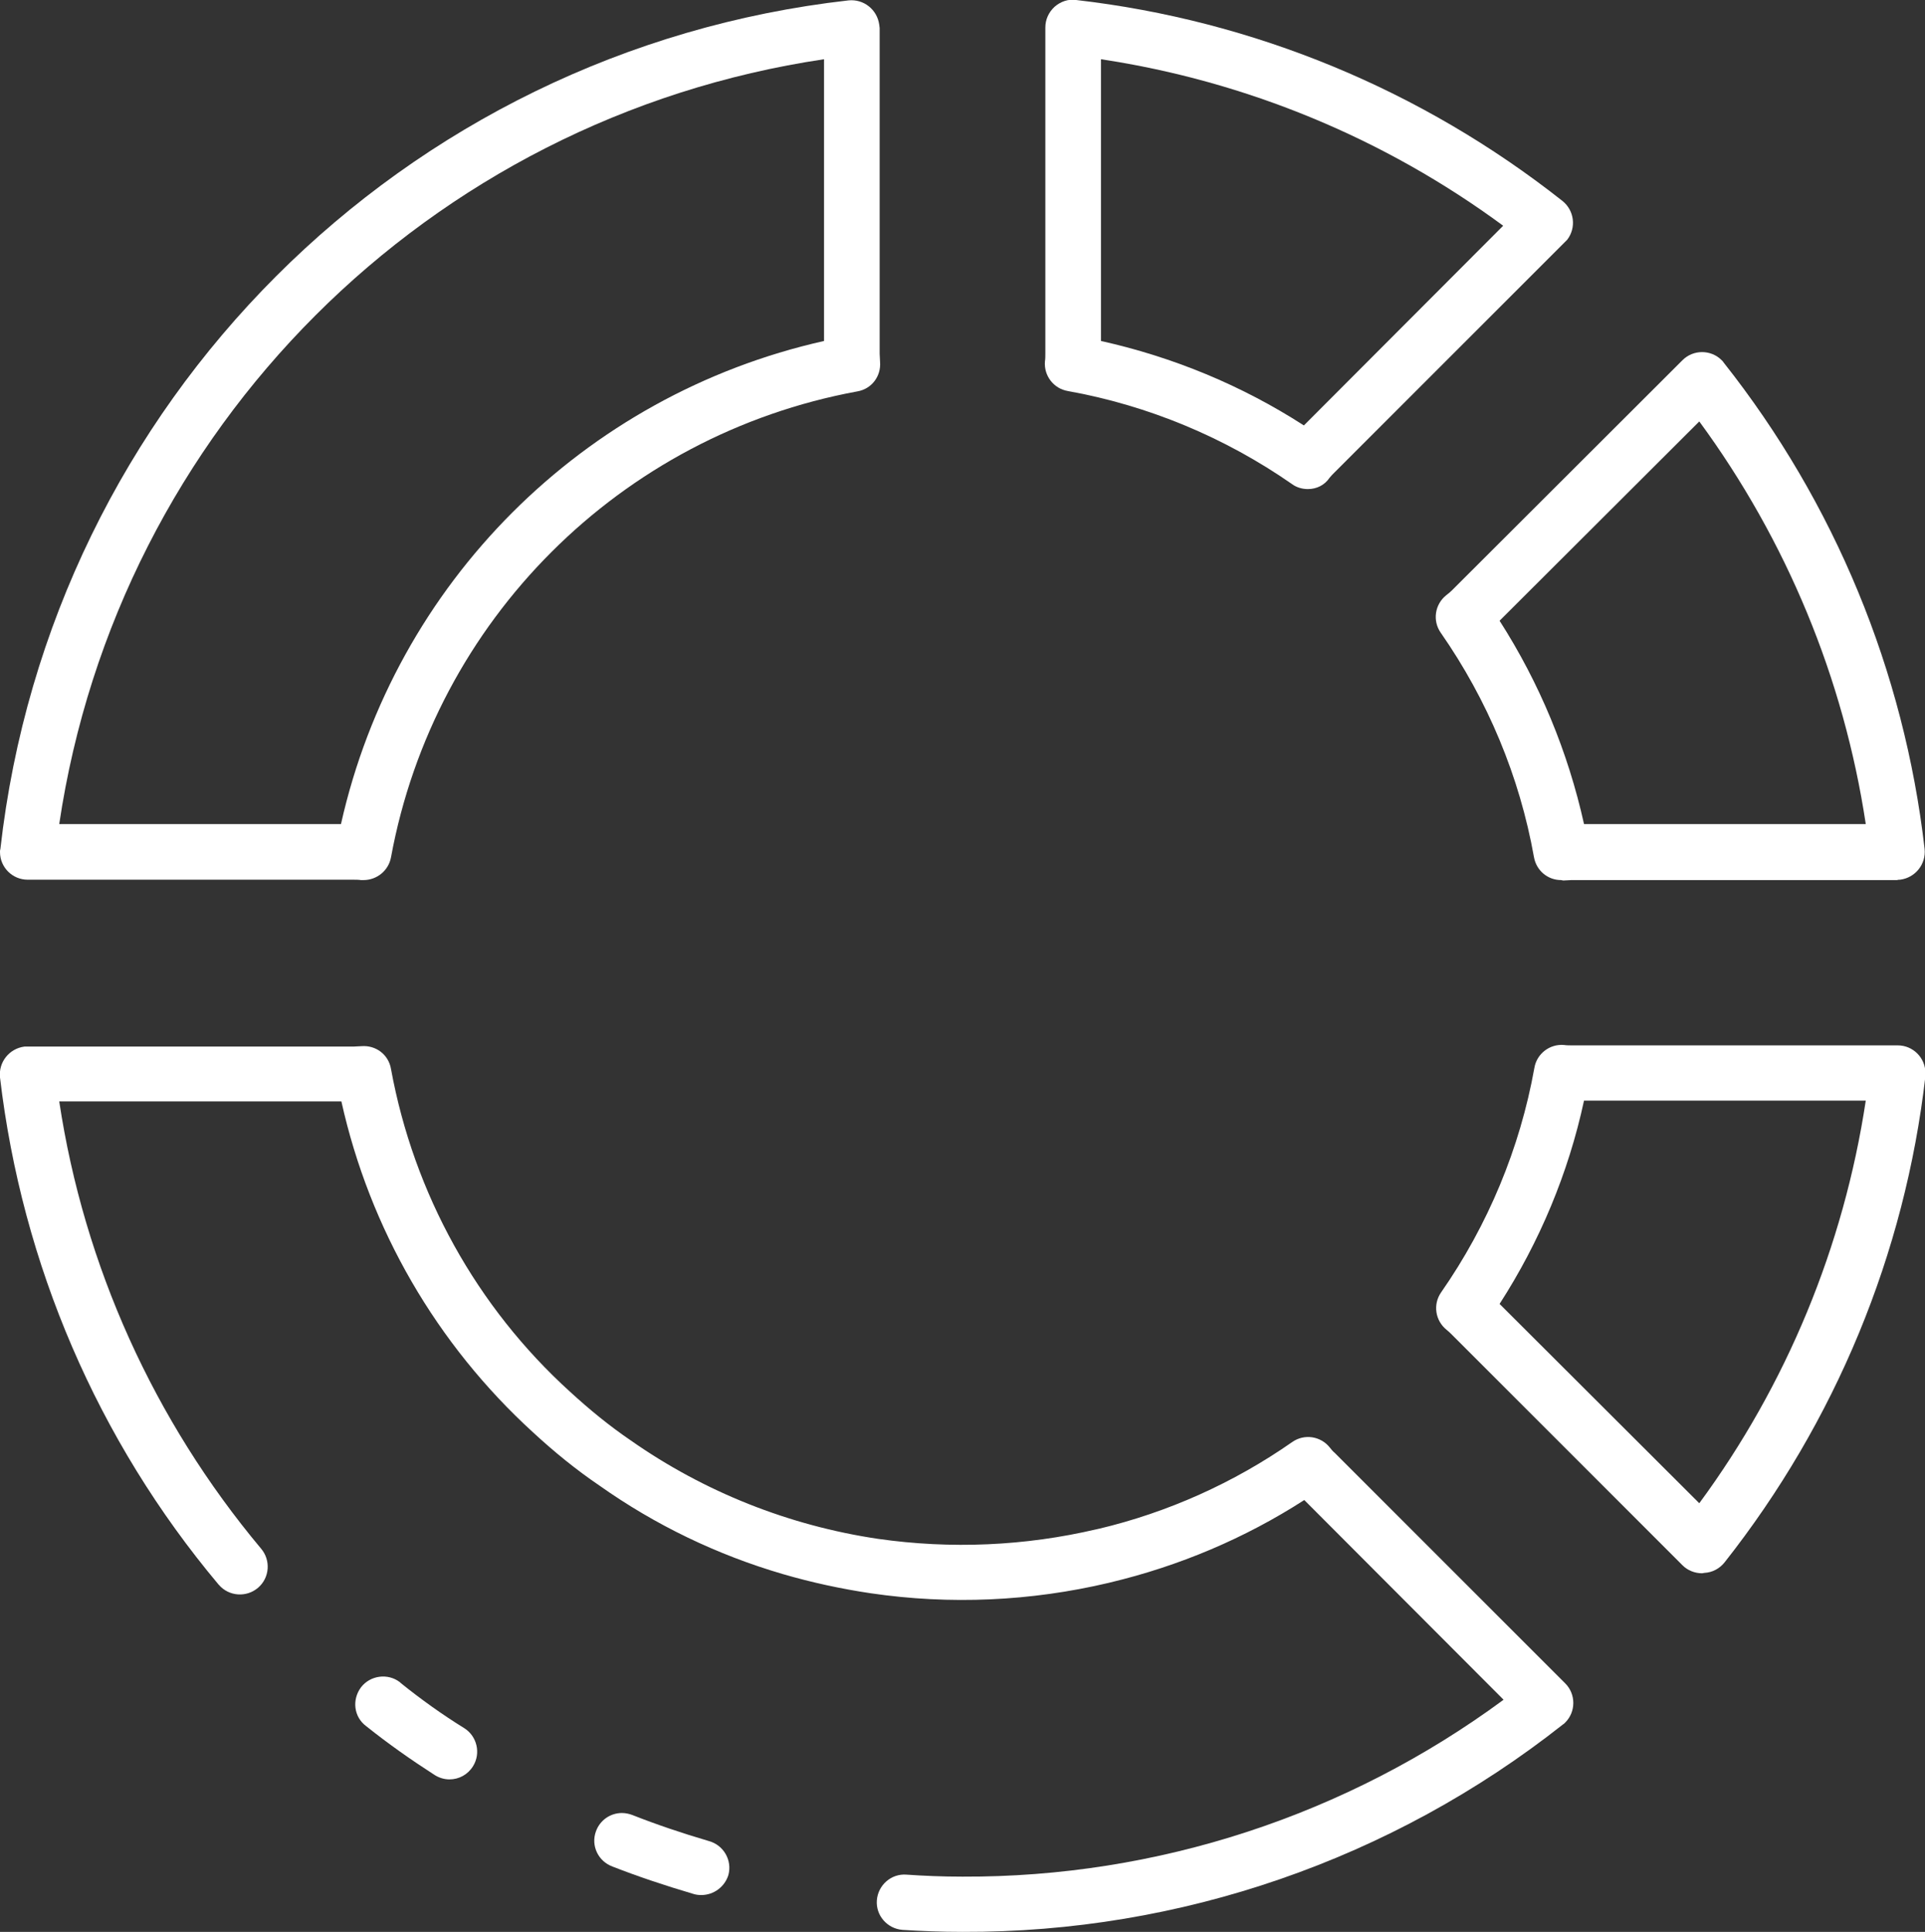
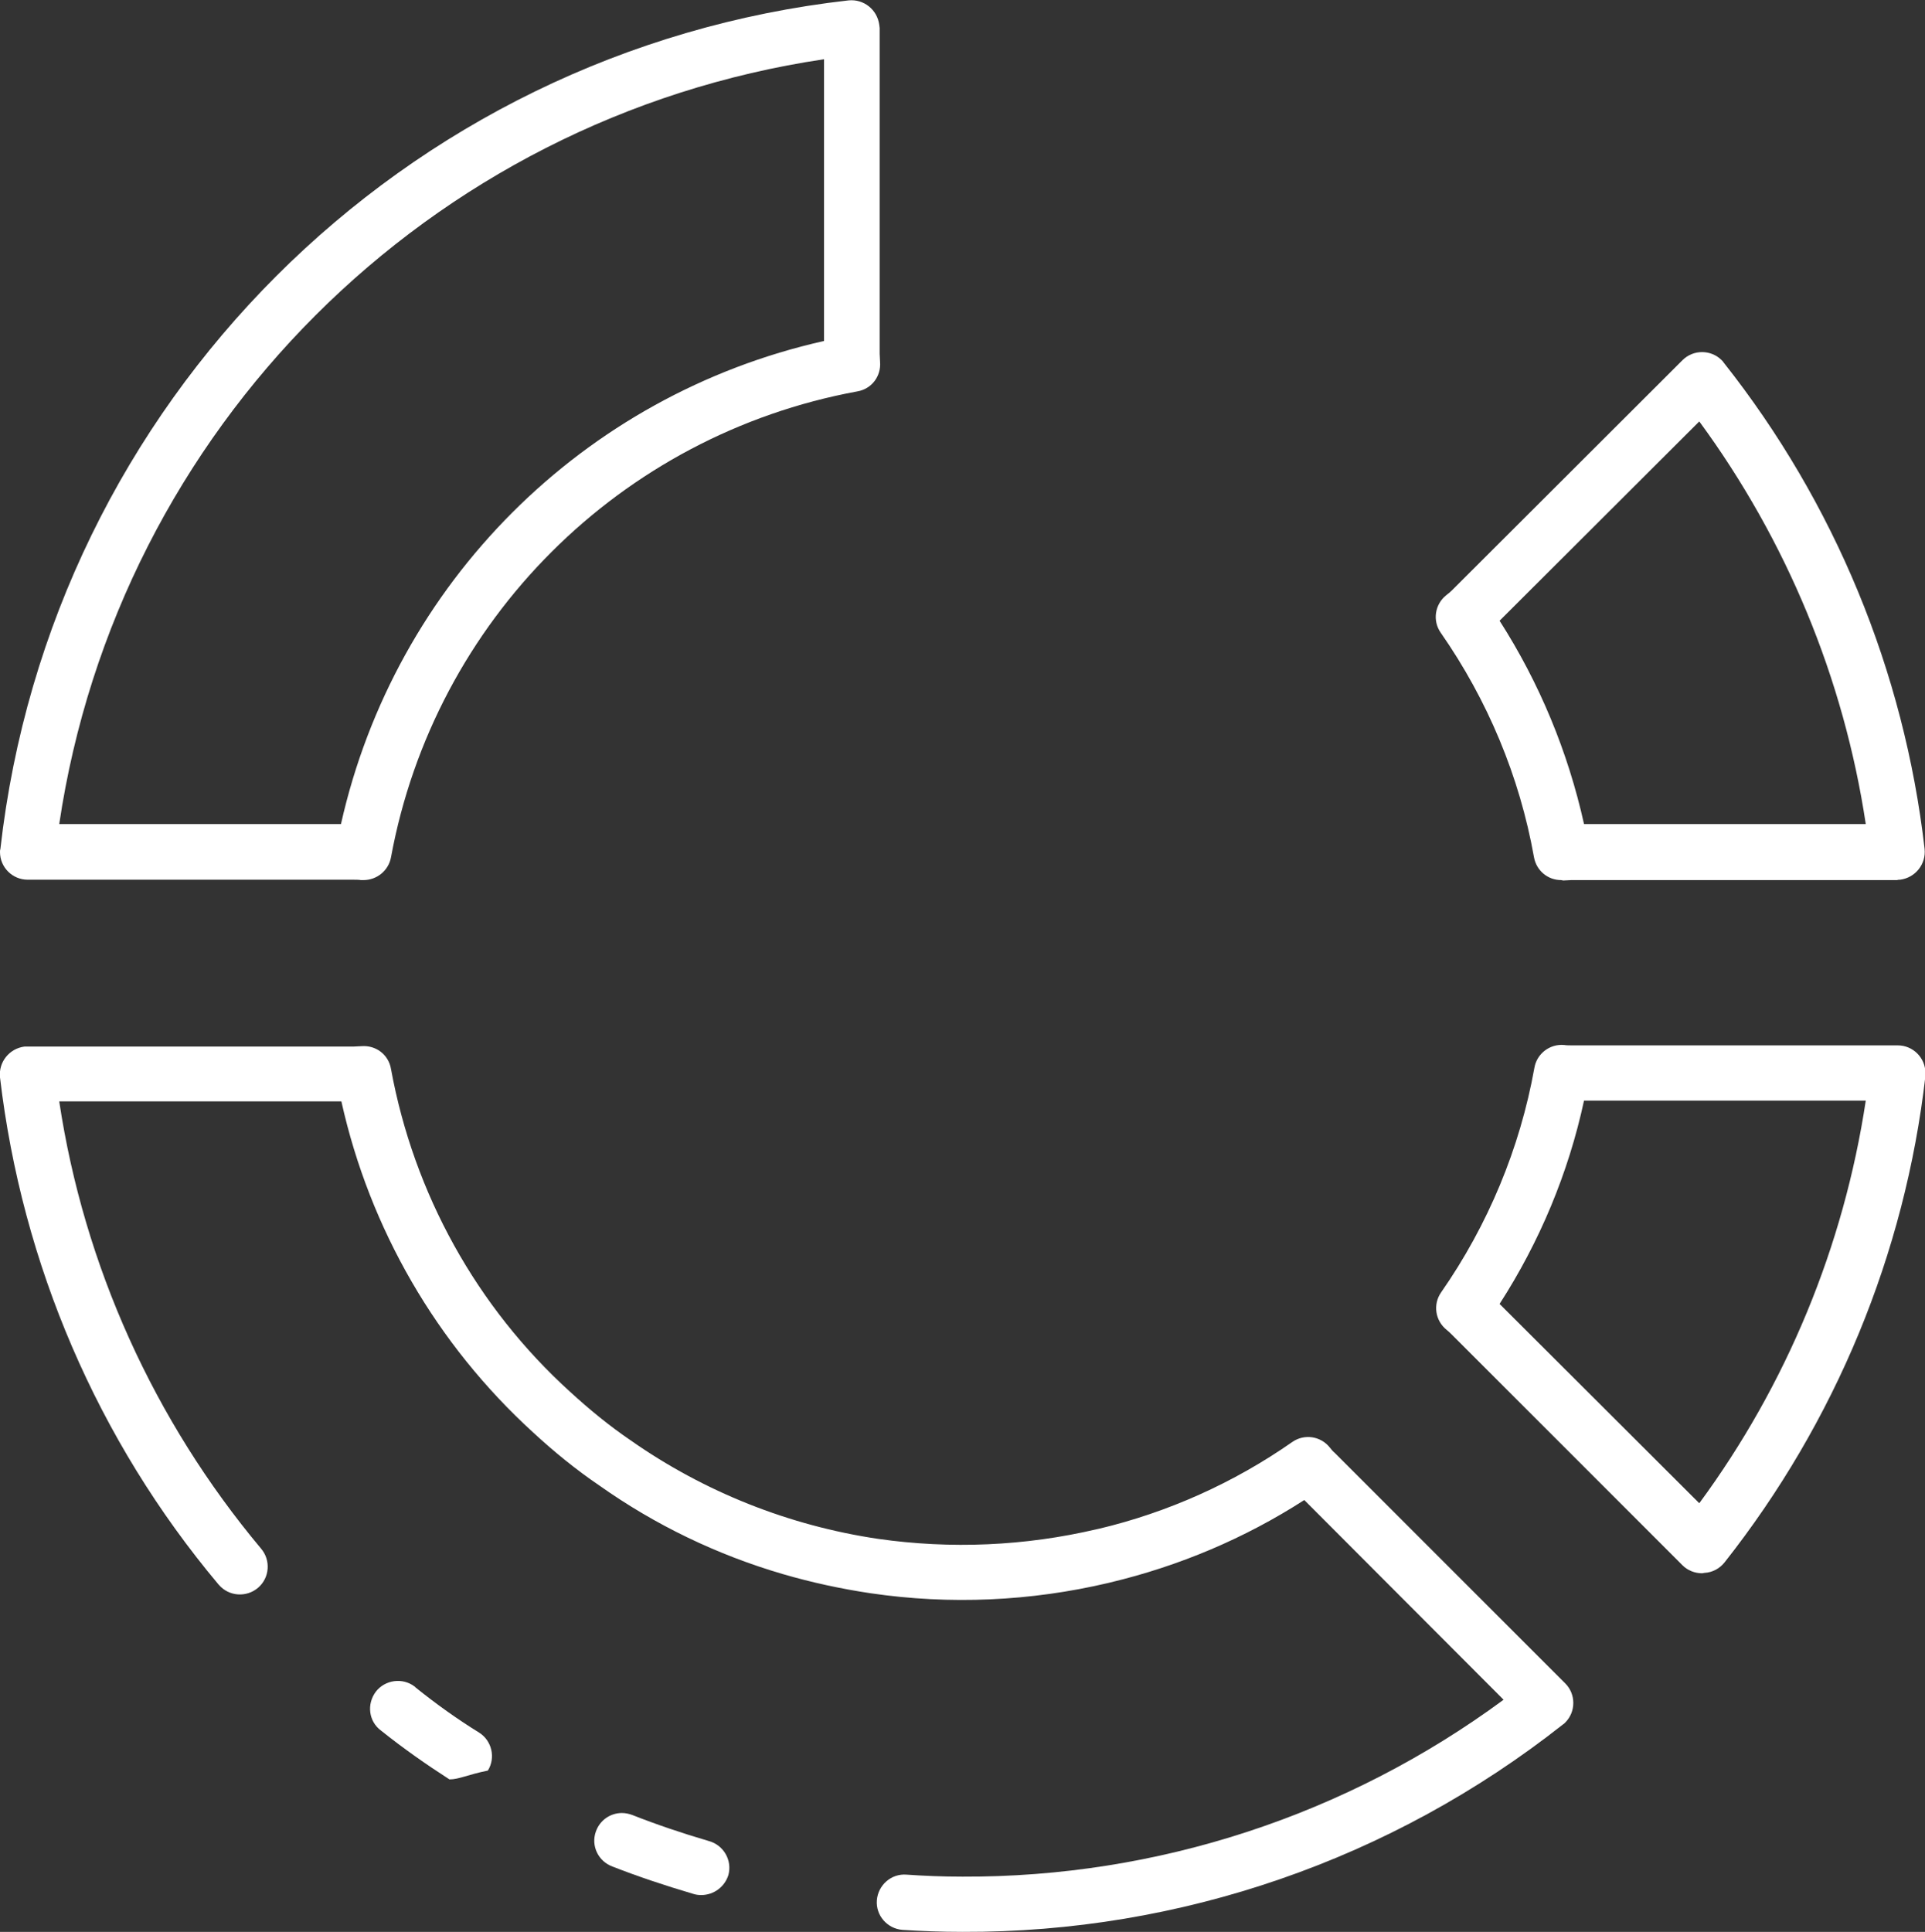
<svg xmlns="http://www.w3.org/2000/svg" xmlns:xlink="http://www.w3.org/1999/xlink" version="1.1" id="Layer_1" x="0px" y="0px" viewBox="0 0 481 482.7" style="enable-background:new 0 0 481 482.7;" xml:space="preserve">
  <rect x="0" y="0" width="481" height="482.7" fill="#333333" stroke="none" />
  <style type="text/css">
	.st0{clip-path:url(#SVGID_2_);fill:#FFFFFF;}
	.st1{clip-path:url(#SVGID_4_);fill:#FFFFFF;}
	.st2{clip-path:url(#SVGID_6_);fill:#FFFFFF;}
	.st3{clip-path:url(#SVGID_8_);fill:#FFFFFF;}
	.st4{clip-path:url(#SVGID_10_);fill:#FFFFFF;}
	.st5{clip-path:url(#SVGID_12_);fill:#FFFFFF;}
	.st6{clip-path:url(#SVGID_14_);fill:#FFFFFF;}
</style>
  <g>
    <g>
      <defs>
-         <rect id="SVGID_1_" width="481" height="482.7" />
-       </defs>
+         </defs>
      <clipPath id="SVGID_2_">
        <use xlink:href="#SVGID_1_" style="overflow:visible;" />
      </clipPath>
      <path class="st0" d="M326.8,122.2c-1.4,0-2.8-0.4-3.9-1.2c-16.8-11.7-36-19.7-56.1-23.3c-3.5-0.6-6-3.8-5.7-7.4    c0.1-0.6,0.1-1.3,0.1-2V6.9c0-2,0.8-3.8,2.3-5.2c1.5-1.3,3.4-2,5.4-1.7c44.4,5.1,86.4,22.5,121.5,50.2c3,2.4,3.5,6.7,1.2,9.7    c-0.2,0.2-0.4,0.4-0.6,0.6l-57.6,57.6c-0.4,0.4-0.8,0.8-1.2,1.3C331,121.2,329,122.2,326.8,122.2 M275.1,85.2    c18,4,35.2,11.1,50.7,21.1l49.8-49.9C346,34.6,311.5,20.3,275.1,14.8V85.2z" />
    </g>
    <g>
      <defs>
        <rect id="SVGID_3_" width="481" height="482.7" />
      </defs>
      <clipPath id="SVGID_4_">
        <use xlink:href="#SVGID_3_" style="overflow:visible;" />
      </clipPath>
      <path class="st1" d="M90.8,219.9h-0.6c-0.6-0.1-1.3-0.1-2-0.1H6.9c-3.8,0-6.9-3.1-6.9-6.9c0-0.3,0-0.5,0.1-0.8    C12.7,100.6,100.6,12.7,212,0.1c3.8-0.4,7.2,2.3,7.7,6.1c0,0.3,0.1,0.5,0.1,0.8v81.4c0,0.6,0.1,1.3,0.1,2c0.3,3.6-2.1,6.8-5.7,7.4    C155,108.7,108.6,155,97.7,214.2C97.1,217.5,94.2,219.9,90.8,219.9 M14.8,205.9h70.4c13.5-60.2,60.5-107.2,120.7-120.7V14.8    C107.1,29.5,29.5,107.1,14.8,205.9" />
    </g>
    <g>
      <defs>
        <rect id="SVGID_5_" width="481" height="482.7" />
      </defs>
      <clipPath id="SVGID_6_">
        <use xlink:href="#SVGID_5_" style="overflow:visible;" />
      </clipPath>
      <path class="st2" d="M175.2,473.5L175.2,473.5c-0.7,0-1.4-0.1-2-0.3c-7.1-2.1-13.7-4.3-20.1-6.8c-3.6-1.3-5.5-5.2-4.2-8.8    c1-2.8,3.6-4.6,6.5-4.6c0.9,0,1.8,0.2,2.6,0.5c6.1,2.4,12.3,4.5,19.1,6.5c3.7,1,5.9,4.8,4.9,8.5    C181.1,471.4,178.4,473.5,175.2,473.5" />
    </g>
    <g>
      <defs>
        <rect id="SVGID_7_" width="481" height="482.7" />
      </defs>
      <clipPath id="SVGID_8_">
        <use xlink:href="#SVGID_7_" style="overflow:visible;" />
      </clipPath>
      <path class="st3" d="M240.5,482.7c-5.4,0-10.3-0.2-15-0.5c-3.8-0.3-6.7-3.6-6.4-7.4c0.3-3.8,3.6-6.7,7.4-6.4    c4.3,0.3,8.9,0.5,14,0.5c48.6,0.2,96-15.3,135.2-44.2l-49.8-49.9c-14.9,9.6-31.3,16.5-48.5,20.6l-0.4,0.1    c-19.5,4.6-39.6,5.5-59.4,2.6c-7.4-1.1-14.8-2.7-22-4.8c-16.4-4.8-31.8-12.2-45.8-22.1c-5.9-4-11.4-8.5-16.6-13.3    c-24.1-22-40.8-50.8-47.9-82.7H14.8c6.2,41.1,23.7,79.8,50.4,111.7c2.5,2.9,2.2,7.3-0.7,9.8c-2.9,2.5-7.3,2.2-9.8-0.7    c0,0-0.1-0.1-0.1-0.1c-30.2-36-49.1-80-54.6-126.7c-0.4-3.8,2.3-7.2,6.1-7.7c0.3,0,0.5,0,0.8,0h81.4c0.6,0,1.3-0.1,2-0.1    c3.6-0.3,6.8,2.1,7.4,5.7c5.7,31.1,21.4,59.5,44.8,80.7c4.8,4.4,9.8,8.5,15.1,12.1c18.4,12.9,39.6,21.3,61.8,24.6    c18.2,2.6,36.7,1.8,54.6-2.4c0.2,0,0.3-0.1,0.5-0.1c17.3-4.1,33.8-11.5,48.4-21.7c3-2.1,7.1-1.5,9.4,1.4c0.4,0.5,0.7,0.9,1.2,1.3    l57.6,57.6c2.7,2.7,2.7,7.1,0,9.8c-0.2,0.2-0.4,0.4-0.6,0.5C347.8,464.6,294.9,482.9,240.5,482.7" />
    </g>
    <g>
      <defs>
        <rect id="SVGID_9_" width="481" height="482.7" />
      </defs>
      <clipPath id="SVGID_10_">
        <use xlink:href="#SVGID_9_" style="overflow:visible;" />
      </clipPath>
-       <path class="st4" d="M112.3,444.6c-1.3,0-2.6-0.4-3.7-1.1c-5.9-3.8-11.6-7.8-17.1-12.2c-3.1-2.3-3.6-6.6-1.3-9.7    c2.3-3,6.7-3.6,9.7-1.3c0.1,0.1,0.2,0.1,0.2,0.2c5.1,4.1,10.4,7.9,15.9,11.3c3.2,2,4.2,6.3,2.2,9.5    C116.9,443.4,114.7,444.6,112.3,444.6L112.3,444.6L112.3,444.6z" />
+       <path class="st4" d="M112.3,444.6c-5.9-3.8-11.6-7.8-17.1-12.2c-3.1-2.3-3.6-6.6-1.3-9.7    c2.3-3,6.7-3.6,9.7-1.3c0.1,0.1,0.2,0.1,0.2,0.2c5.1,4.1,10.4,7.9,15.9,11.3c3.2,2,4.2,6.3,2.2,9.5    C116.9,443.4,114.7,444.6,112.3,444.6L112.3,444.6L112.3,444.6z" />
    </g>
    <g>
      <defs>
        <rect id="SVGID_11_" width="481" height="482.7" />
      </defs>
      <clipPath id="SVGID_12_">
        <use xlink:href="#SVGID_11_" style="overflow:visible;" />
      </clipPath>
      <path class="st5" d="M425.3,393.1c-1.8,0-3.6-0.7-4.9-2l-57.6-57.6c-0.4-0.4-0.8-0.8-1.3-1.2c-2.9-2.3-3.5-6.4-1.4-9.4    c11.7-16.8,19.7-36,23.3-56.1c0.6-3.5,3.8-6,7.4-5.7c0.6,0.1,1.3,0.1,2,0.1h81.4c3.8,0,6.9,3.1,6.9,6.9c0,0.3,0,0.5,0,0.8    c-5.1,44.4-22.5,86.4-50.2,121.5c-1.2,1.5-3,2.5-5,2.6L425.3,393.1z M374.7,325.8l49.9,49.8c21.8-29.6,36.1-64.2,41.6-100.6h-70.4    C391.9,293.1,384.7,310.3,374.7,325.8" />
    </g>
    <g>
      <defs>
        <rect id="SVGID_13_" width="481" height="482.7" />
      </defs>
      <clipPath id="SVGID_14_">
        <use xlink:href="#SVGID_13_" style="overflow:visible;" />
      </clipPath>
      <path class="st6" d="M390.1,219.9c-3.4,0-6.2-2.4-6.8-5.7c-3.6-20.2-11.6-39.3-23.3-56.1c-2.1-3-1.5-7.1,1.4-9.4    c0.5-0.4,0.9-0.7,1.3-1.1L420.4,90c2.7-2.7,7.1-2.7,9.8,0c0.2,0.2,0.4,0.4,0.5,0.6c27.7,35,45.1,77.1,50.2,121.5    c0.4,3.8-2.3,7.2-6.1,7.7c-0.3,0-0.5,0-0.8,0.1h-81.4c-0.6,0-1.3,0.1-2,0.1L390.1,219.9z M395.8,205.9h70.4    c-5.5-36.4-19.8-70.9-41.6-100.6l-49.9,49.8C384.7,170.7,391.8,187.9,395.8,205.9" />
    </g>
  </g>
</svg>